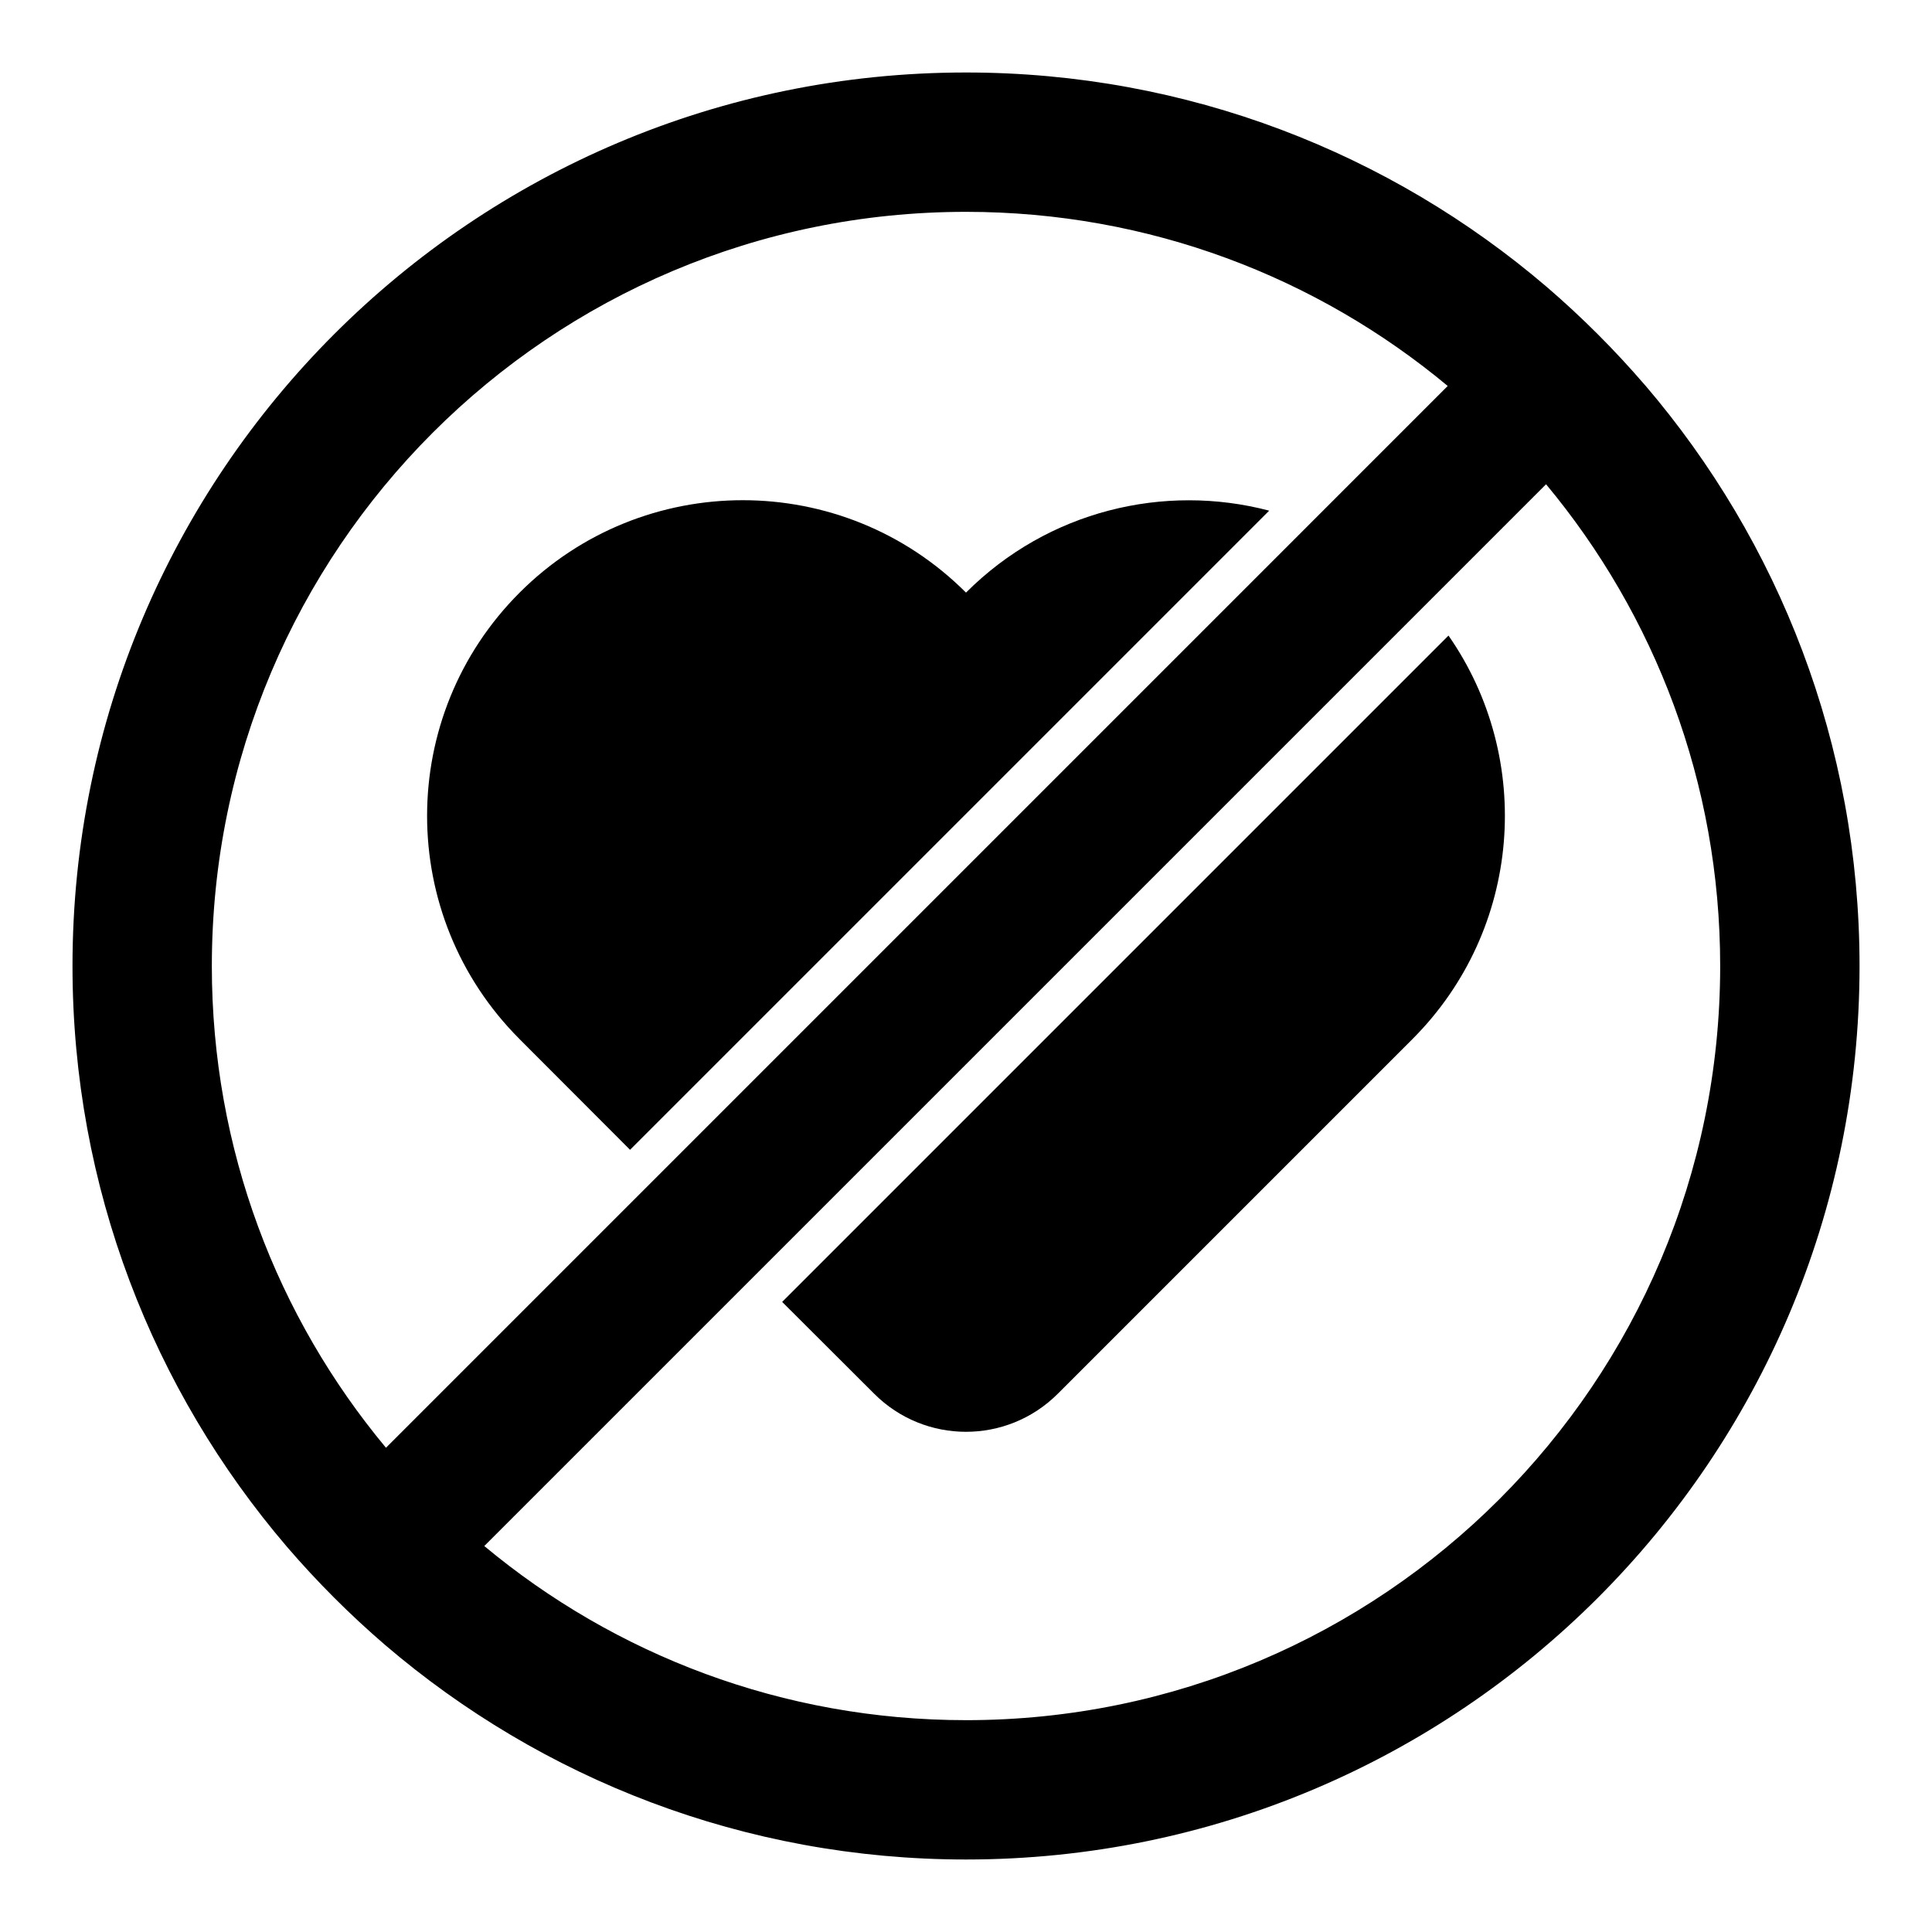
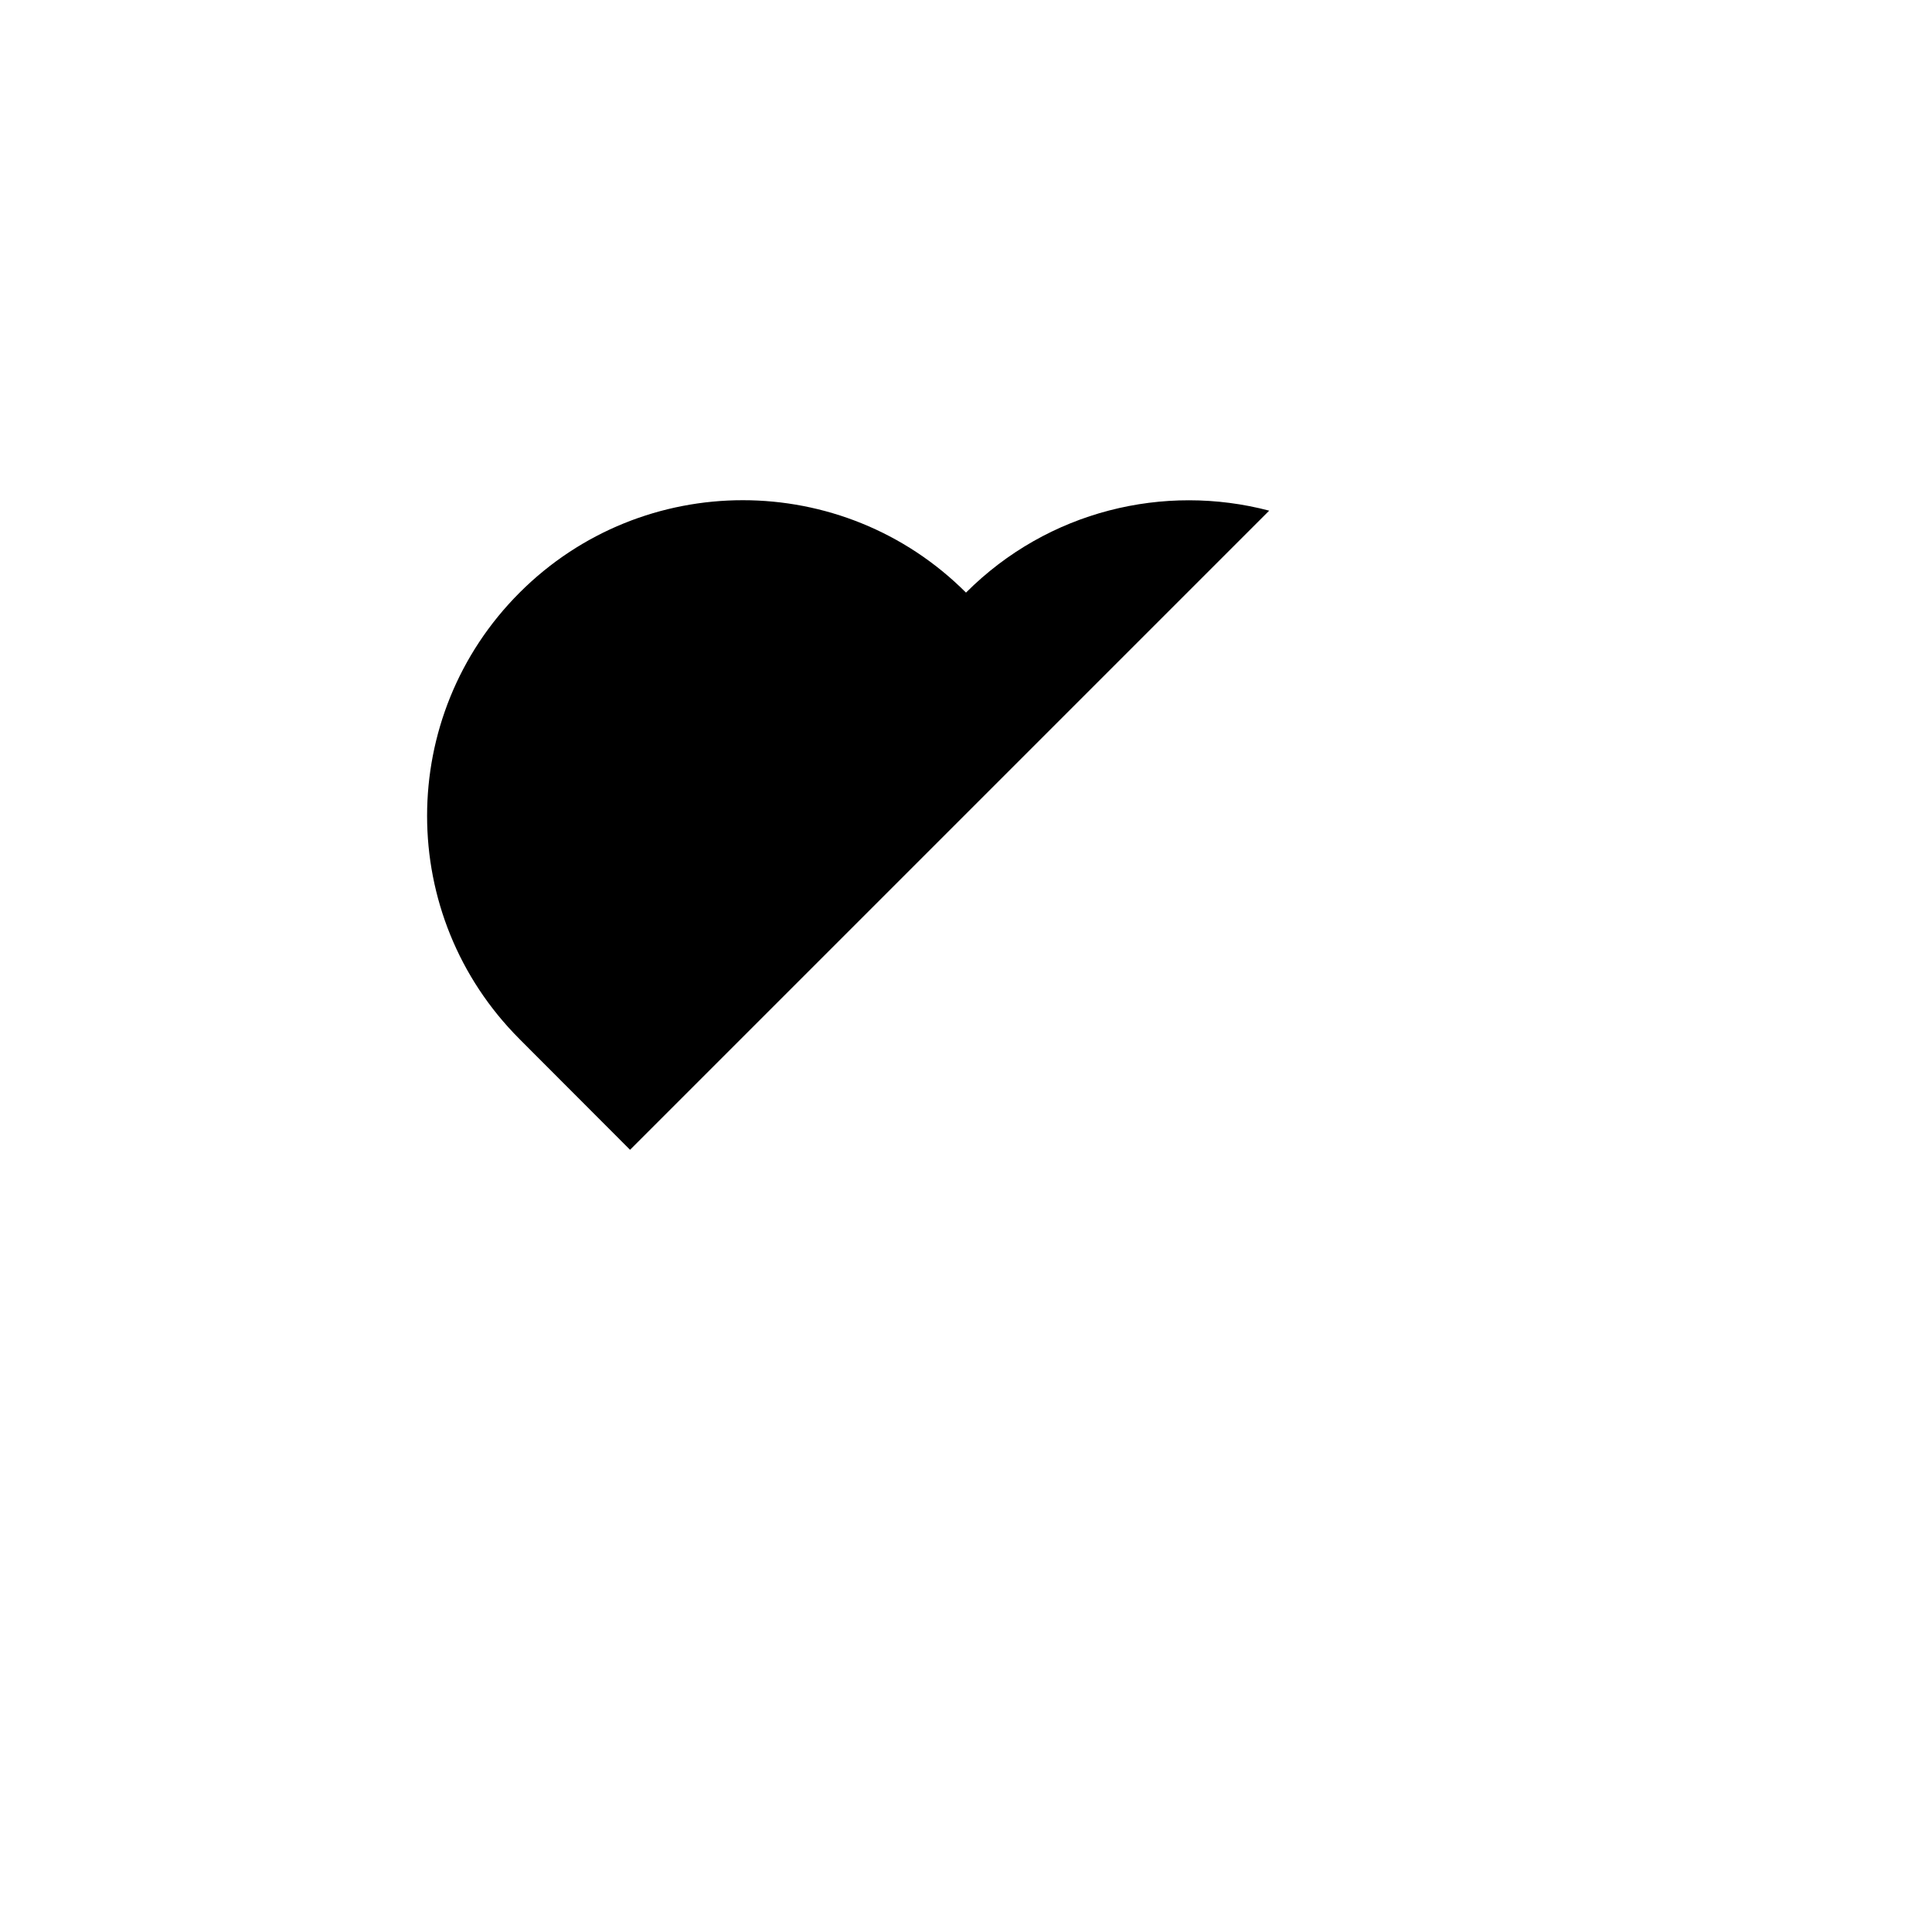
<svg xmlns="http://www.w3.org/2000/svg" fill="#000000" width="800px" height="800px" version="1.1" viewBox="144 144 512 512">
  <g>
-     <path d="m579.96 246.09c-8.012-9.32-16.727-18.035-26.047-26.047-41.414-35.418-95.172-56.832-153.91-56.832-130.79 0-236.79 106-236.79 236.79 0 58.742 21.41 112.5 56.828 153.91 8.012 9.32 16.727 18.035 26.047 26.047 41.414 35.418 95.172 56.828 153.92 56.828 130.79 0 236.79-106 236.79-236.79 0-58.746-21.41-112.5-56.828-153.91zm-379.82 153.91c0-110.39 89.477-199.86 199.86-199.86 48.566 0 93.055 17.332 127.66 46.148l-209.53 209.54-71.844 71.844c-28.816-34.613-46.148-79.098-46.148-127.66zm199.86 199.86c-48.566 0-93.055-17.332-127.66-46.148l281.38-281.38c28.812 34.613 46.145 79.098 46.145 127.67 0 110.38-89.477 199.86-199.86 199.86z" />
    <path d="m281.7 419.39 29.27 29.32 169.38-169.38c-27.754-7.305-58.59-0.051-80.352 21.715-32.648-32.648-85.648-32.648-118.29 0-32.699 32.695-32.699 85.648-0.004 118.34z" />
-     <path d="m351.28 489.02 24.383 24.332c13.453 13.453 35.215 13.453 48.668 0l93.961-93.961c29.121-29.121 32.293-74.363 9.574-106.96z" />
  </g>
</svg>